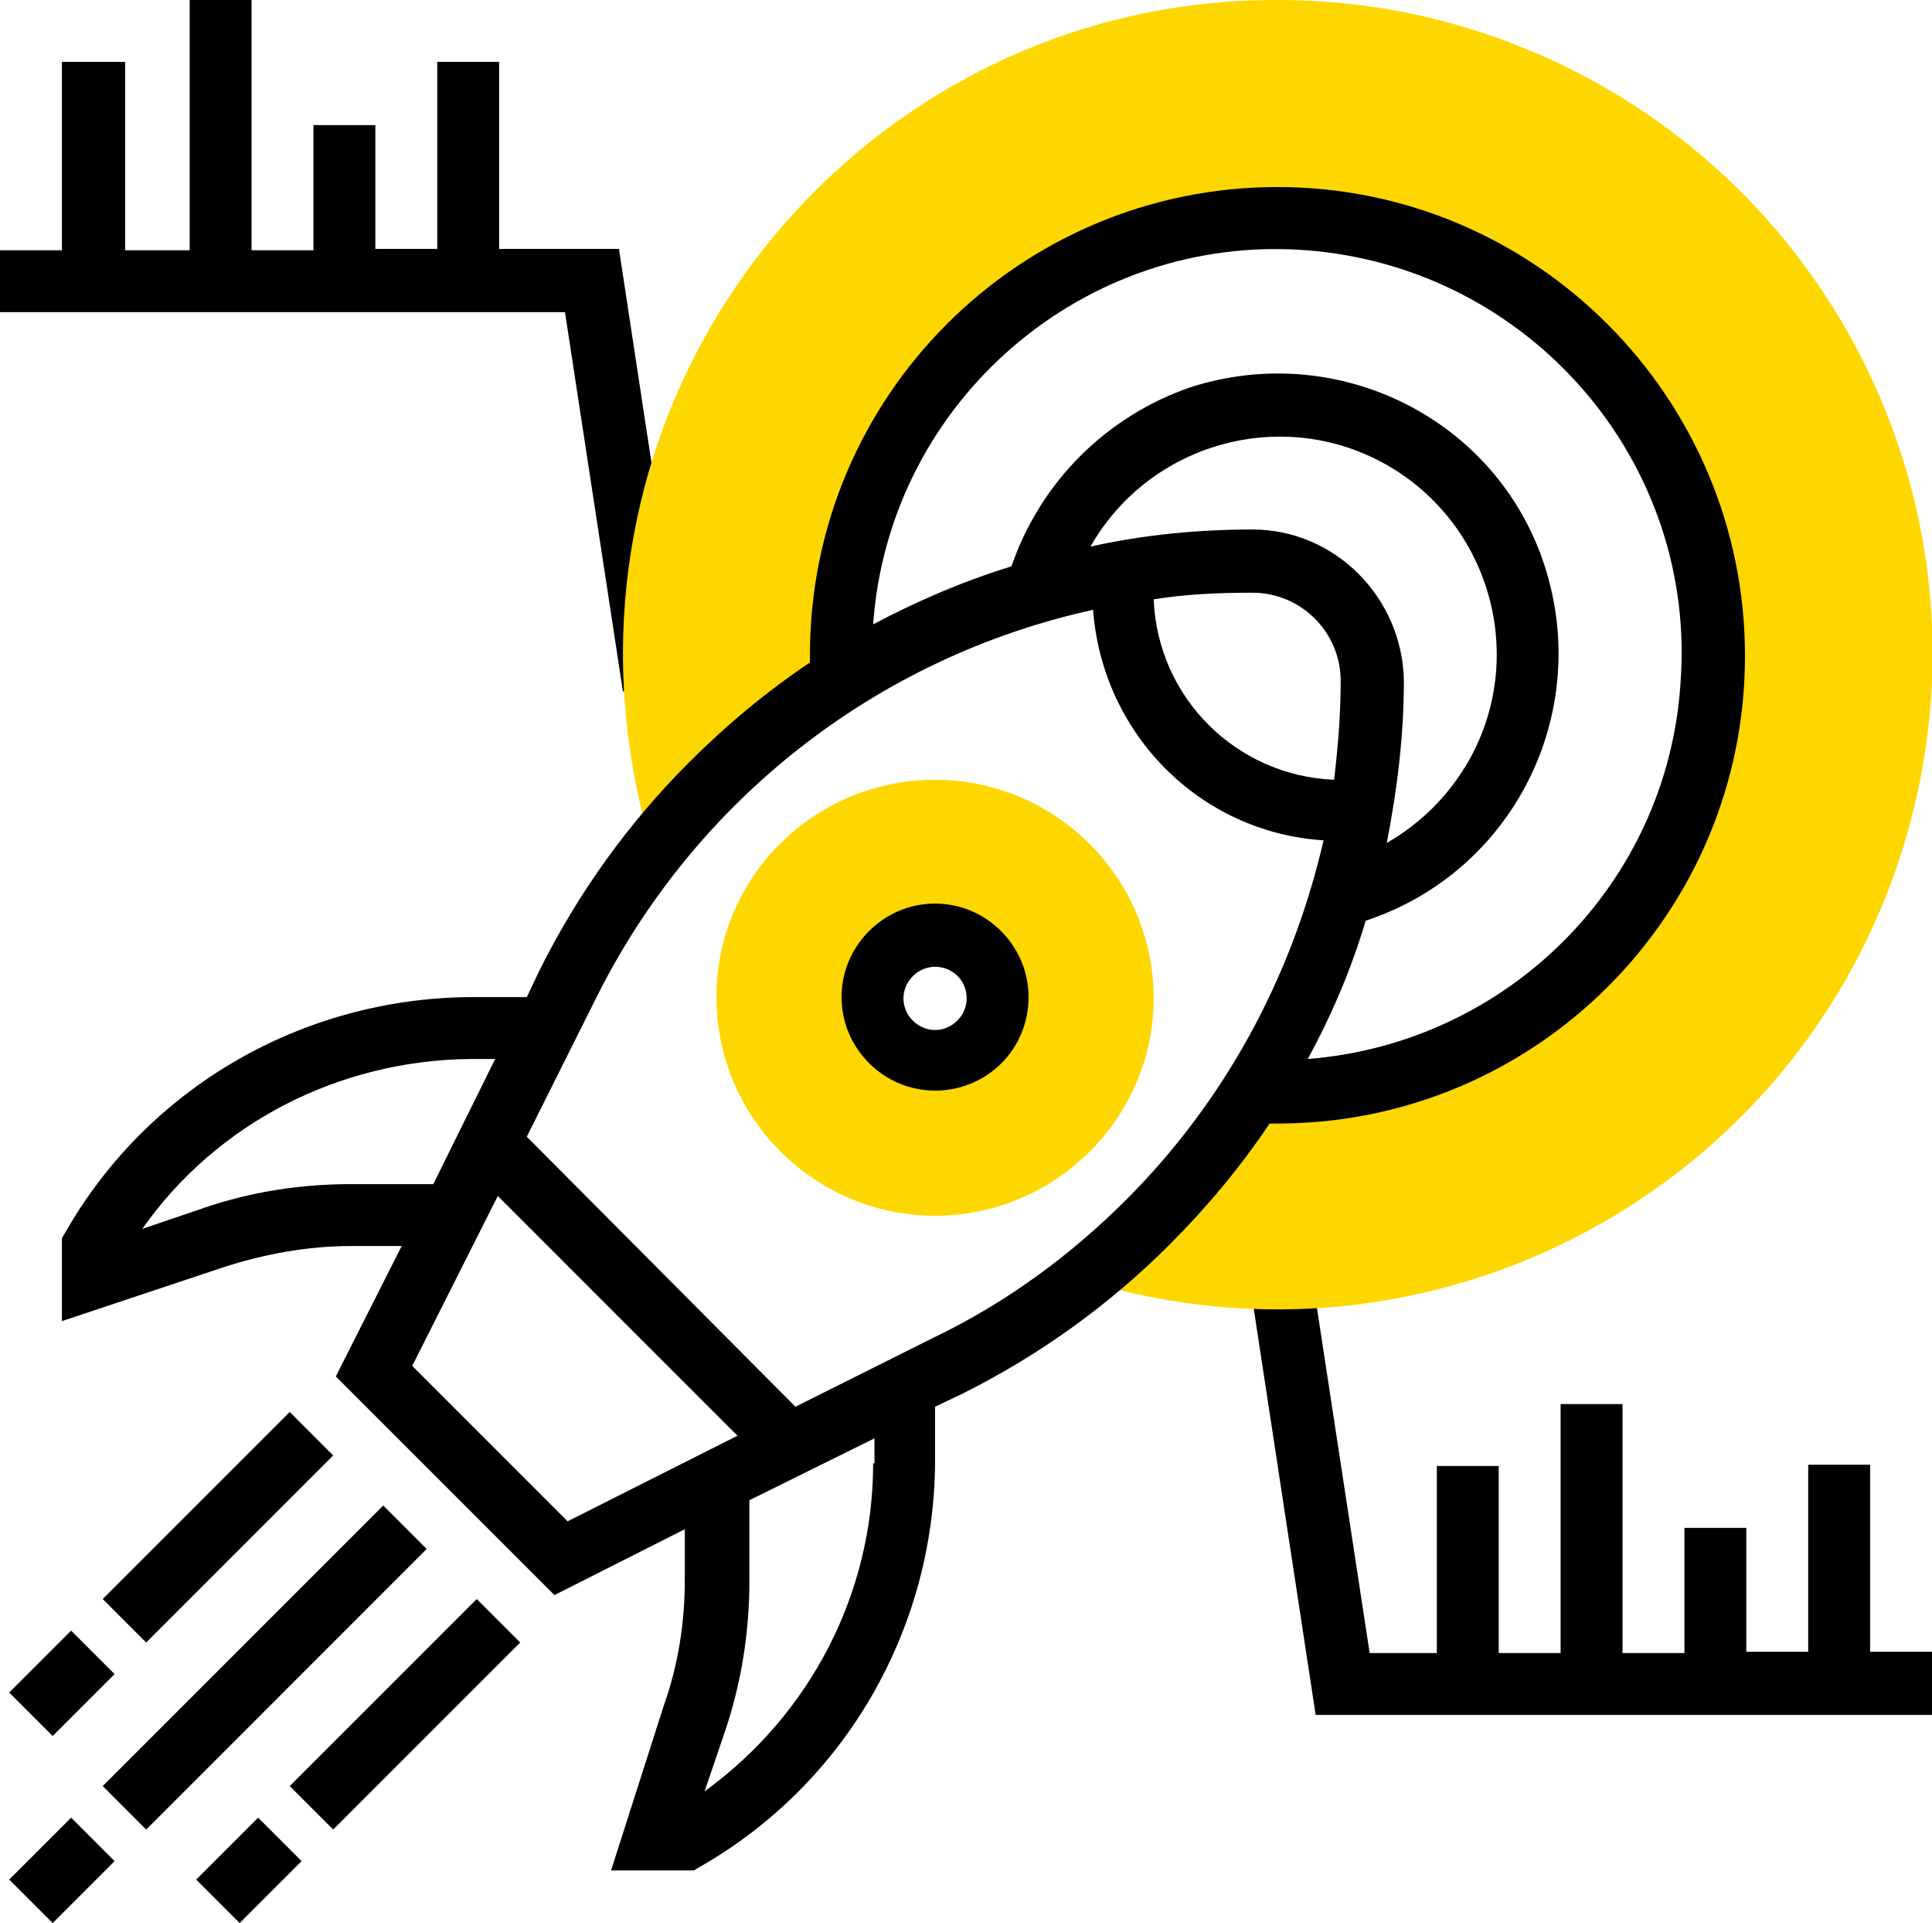
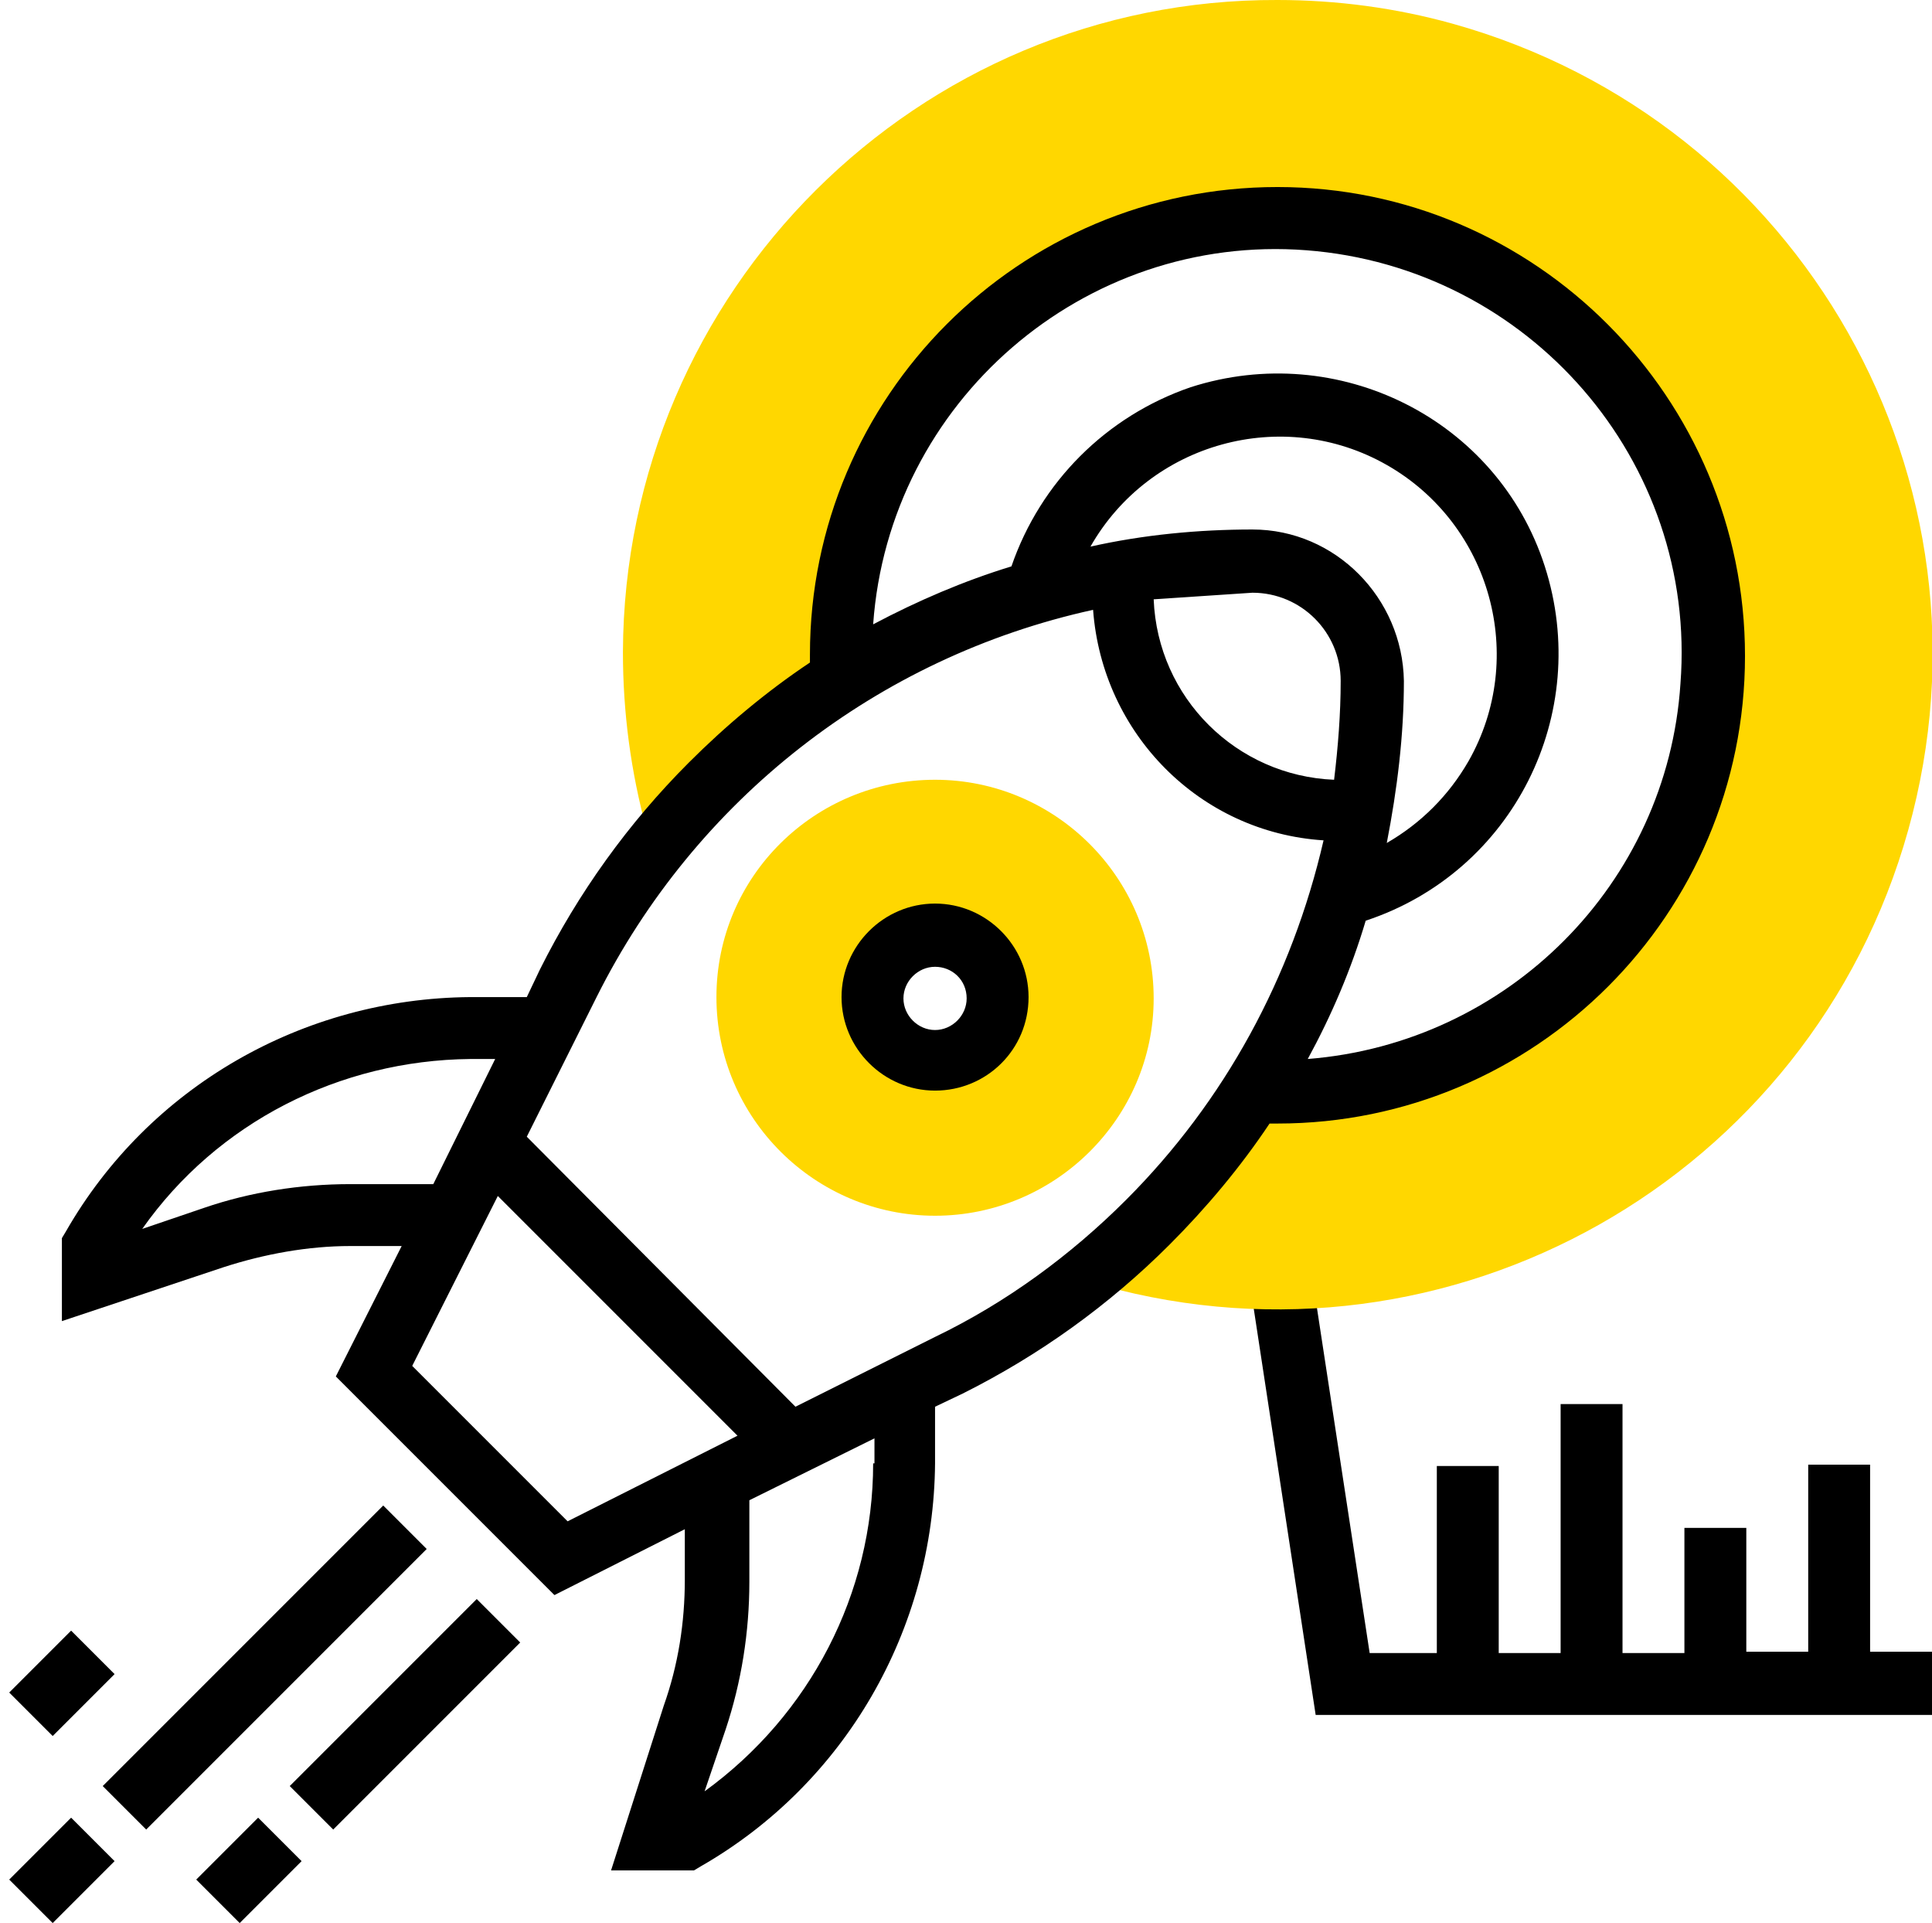
<svg xmlns="http://www.w3.org/2000/svg" version="1.1" id="Livello_1" x="0px" y="0px" viewBox="0 0 146.7 146" style="enable-background:new 0 0 146.7 146;" xml:space="preserve">
  <style type="text/css">
	.st0{fill:#FFD700;}
</style>
  <path id="Path_1688" d="M146.7,125.4H142v-14.2h-4.7v14.2h-4.7V116h-4.7v9.5h-4.7v-18.9h-4.7v18.9h-4.7v-14.2h-4.7v14.2h-5.1  l-4.4-28.8l-4.7,0.7l5,32.8l47,0V125.4z" />
-   <path id="Path_1689" d="M47,18.9h-9.1V4.7h-4.7v14.2h-4.7V9.5h-4.7v9.5h-4.7V0h-4.7v19H9.5V4.7H4.7V19L0,19v4.7l42.9,0l4.4,28.8  l4.7-0.7L47,18.9z" />
  <path id="Path_1690" class="st0" d="M97,0C69.7-0.1,47.4,22.1,47.3,49.5c0,4.6,0.6,9.1,1.8,13.5l0.2,0.6l0.6,0.6  c1.3-1.6,2.6-3.1,4.1-4.6c3-3,6.4-5.7,10-8c0-0.6-0.1-1.3-0.1-1.9c0-18.3,14.8-33.1,33.1-33.1s33.1,14.8,33.1,33.1  S115.3,82.8,97,82.8c0,0,0,0,0,0c-0.6,0-1.3,0-1.9-0.1c-2.3,3.6-4.9,7-8,10c-1.5,1.4-3,2.8-4.6,4.1l0.6,0.6l0.6,0.2  c26.4,7.3,53.8-8.1,61.2-34.6s-8.1-53.8-34.6-61.2C106,0.6,101.5,0,97,0z" />
  <path id="Path_1691" class="st0" d="M71,92.3c-9.1,0-16.6-7.4-16.6-16.6S61.9,59.2,71,59.2c9.1,0,16.6,7.4,16.6,16.6  C87.6,84.9,80.1,92.3,71,92.3z M71,71c-2.6,0-4.7,2.1-4.7,4.7c0,2.6,2.1,4.7,4.7,4.7c2.6,0,4.7-2.1,4.7-4.7c0,0,0,0,0,0  C75.7,73.1,73.6,71,71,71L71,71z" />
  <path id="Path_1692" d="M71,82.8c-3.9,0-7.1-3.2-7.1-7.1c0-3.9,3.2-7.1,7.1-7.1c3.9,0,7.1,3.2,7.1,7.1l0,0  C78.1,79.7,74.9,82.8,71,82.8z M71,73.4c-1.3,0-2.4,1.1-2.4,2.4s1.1,2.4,2.4,2.4s2.4-1.1,2.4-2.4l0,0C73.4,74.4,72.3,73.4,71,73.4  L71,73.4z" />
  <path id="Path_1693" d="M7.8,135.6l21.3-21.3l3.3,3.3l-21.3,21.3L7.8,135.6z" />
  <path id="Path_1694" d="M0.7,142.7l4.7-4.7l3.3,3.3L4,146L0.7,142.7z" />
  <path id="Path_1695" d="M22,135.6l14.2-14.2l3.3,3.3l-14.2,14.2L22,135.6z" />
  <path id="Path_1696" d="M14.9,142.7l4.7-4.7l3.3,3.3l-4.7,4.7L14.9,142.7z" />
-   <path id="Path_1697" d="M7.8,121.4L22,107.2l3.3,3.3l-14.2,14.2L7.8,121.4z" />
  <path id="Path_1698" d="M0.7,128.5l4.7-4.7l3.3,3.3L4,131.8L0.7,128.5z" />
-   <path id="Path_1699" d="M97,14.2c-19.6,0-35.5,15.9-35.5,35.5c0,0.2,0,0.4,0,0.6c-3.3,2.2-6.4,4.8-9.2,7.6  c-4.6,4.6-8.4,9.9-11.3,15.7l-1,2.1h-4.3C23,75.8,11.3,82.5,5,93.5L4.7,94v6.3L17,96.2c3.1-1,6.4-1.6,9.6-1.6h3.9l-5,9.9l16.6,16.6  l9.9-5v3.8c0,3.3-0.5,6.5-1.6,9.6L46.4,142h6.3l0.5-0.3c11-6.3,17.7-18,17.8-30.6v-4.3l2.1-1c5.8-2.9,11.1-6.7,15.7-11.3  c2.8-2.8,5.4-5.9,7.6-9.2c0.2,0,0.4,0,0.6,0c19.6,0,35.5-15.9,35.5-35.5S116.6,14.2,97,14.2L97,14.2z M26.6,89.9  c-3.8,0-7.6,0.6-11.1,1.8l-4.7,1.6c5.7-8.1,15-12.8,24.9-12.9h1.9l-4.7,9.5H26.6z M43.1,115.5l-11.8-11.8l6.5-12.9L56,109  L43.1,115.5z M66.3,111.1c0,9.9-4.8,19.1-12.8,24.9l1.6-4.7c1.2-3.6,1.8-7.4,1.8-11.2v-6.2l9.5-4.7V111.1z M85.5,91.1  c-4.2,4.2-9.1,7.8-14.5,10.4l-10.6,5.3L40,86.3l5.3-10.6c7.5-15,21.3-25.8,37.7-29.4c0.7,9.4,8.1,16.9,17.5,17.5  C98.1,74.2,93,83.6,85.5,91.1L85.5,91.1z M95.1,45c3.7,0,6.7,3,6.7,6.7c0,2.5-0.2,5-0.5,7.5c-7.4-0.3-13.4-6.2-13.7-13.7  C90.1,45.1,92.6,45,95.1,45L95.1,45z M95.1,40.2c-4.1,0-8.3,0.4-12.3,1.3c4.5-7.9,14.6-10.7,22.5-6.2s10.7,14.6,6.2,22.5  c-1.5,2.6-3.6,4.7-6.2,6.2c0.8-4.1,1.3-8.2,1.3-12.3C106.5,45.4,101.4,40.2,95.1,40.2L95.1,40.2z M99.3,80.4  c1.8-3.3,3.3-6.8,4.4-10.5c11.2-3.7,17.2-15.7,13.6-26.9s-15.7-17.2-26.9-13.6C84,31.6,79,36.6,76.8,43c-3.6,1.1-7.1,2.6-10.5,4.4  c1.2-16.9,16-29.7,32.9-28.4s29.7,16,28.4,32.9C126.6,67.1,114.5,79.2,99.3,80.4L99.3,80.4z" />
+   <path id="Path_1699" d="M97,14.2c-19.6,0-35.5,15.9-35.5,35.5c0,0.2,0,0.4,0,0.6c-3.3,2.2-6.4,4.8-9.2,7.6  c-4.6,4.6-8.4,9.9-11.3,15.7l-1,2.1h-4.3C23,75.8,11.3,82.5,5,93.5L4.7,94v6.3L17,96.2c3.1-1,6.4-1.6,9.6-1.6h3.9l-5,9.9l16.6,16.6  l9.9-5v3.8c0,3.3-0.5,6.5-1.6,9.6L46.4,142h6.3l0.5-0.3c11-6.3,17.7-18,17.8-30.6v-4.3l2.1-1c5.8-2.9,11.1-6.7,15.7-11.3  c2.8-2.8,5.4-5.9,7.6-9.2c0.2,0,0.4,0,0.6,0c19.6,0,35.5-15.9,35.5-35.5S116.6,14.2,97,14.2L97,14.2z M26.6,89.9  c-3.8,0-7.6,0.6-11.1,1.8l-4.7,1.6c5.7-8.1,15-12.8,24.9-12.9h1.9l-4.7,9.5H26.6z M43.1,115.5l-11.8-11.8l6.5-12.9L56,109  L43.1,115.5z M66.3,111.1c0,9.9-4.8,19.1-12.8,24.9l1.6-4.7c1.2-3.6,1.8-7.4,1.8-11.2v-6.2l9.5-4.7V111.1z M85.5,91.1  c-4.2,4.2-9.1,7.8-14.5,10.4l-10.6,5.3L40,86.3l5.3-10.6c7.5-15,21.3-25.8,37.7-29.4c0.7,9.4,8.1,16.9,17.5,17.5  C98.1,74.2,93,83.6,85.5,91.1L85.5,91.1z M95.1,45c3.7,0,6.7,3,6.7,6.7c0,2.5-0.2,5-0.5,7.5c-7.4-0.3-13.4-6.2-13.7-13.7  L95.1,45z M95.1,40.2c-4.1,0-8.3,0.4-12.3,1.3c4.5-7.9,14.6-10.7,22.5-6.2s10.7,14.6,6.2,22.5  c-1.5,2.6-3.6,4.7-6.2,6.2c0.8-4.1,1.3-8.2,1.3-12.3C106.5,45.4,101.4,40.2,95.1,40.2L95.1,40.2z M99.3,80.4  c1.8-3.3,3.3-6.8,4.4-10.5c11.2-3.7,17.2-15.7,13.6-26.9s-15.7-17.2-26.9-13.6C84,31.6,79,36.6,76.8,43c-3.6,1.1-7.1,2.6-10.5,4.4  c1.2-16.9,16-29.7,32.9-28.4s29.7,16,28.4,32.9C126.6,67.1,114.5,79.2,99.3,80.4L99.3,80.4z" />
</svg>